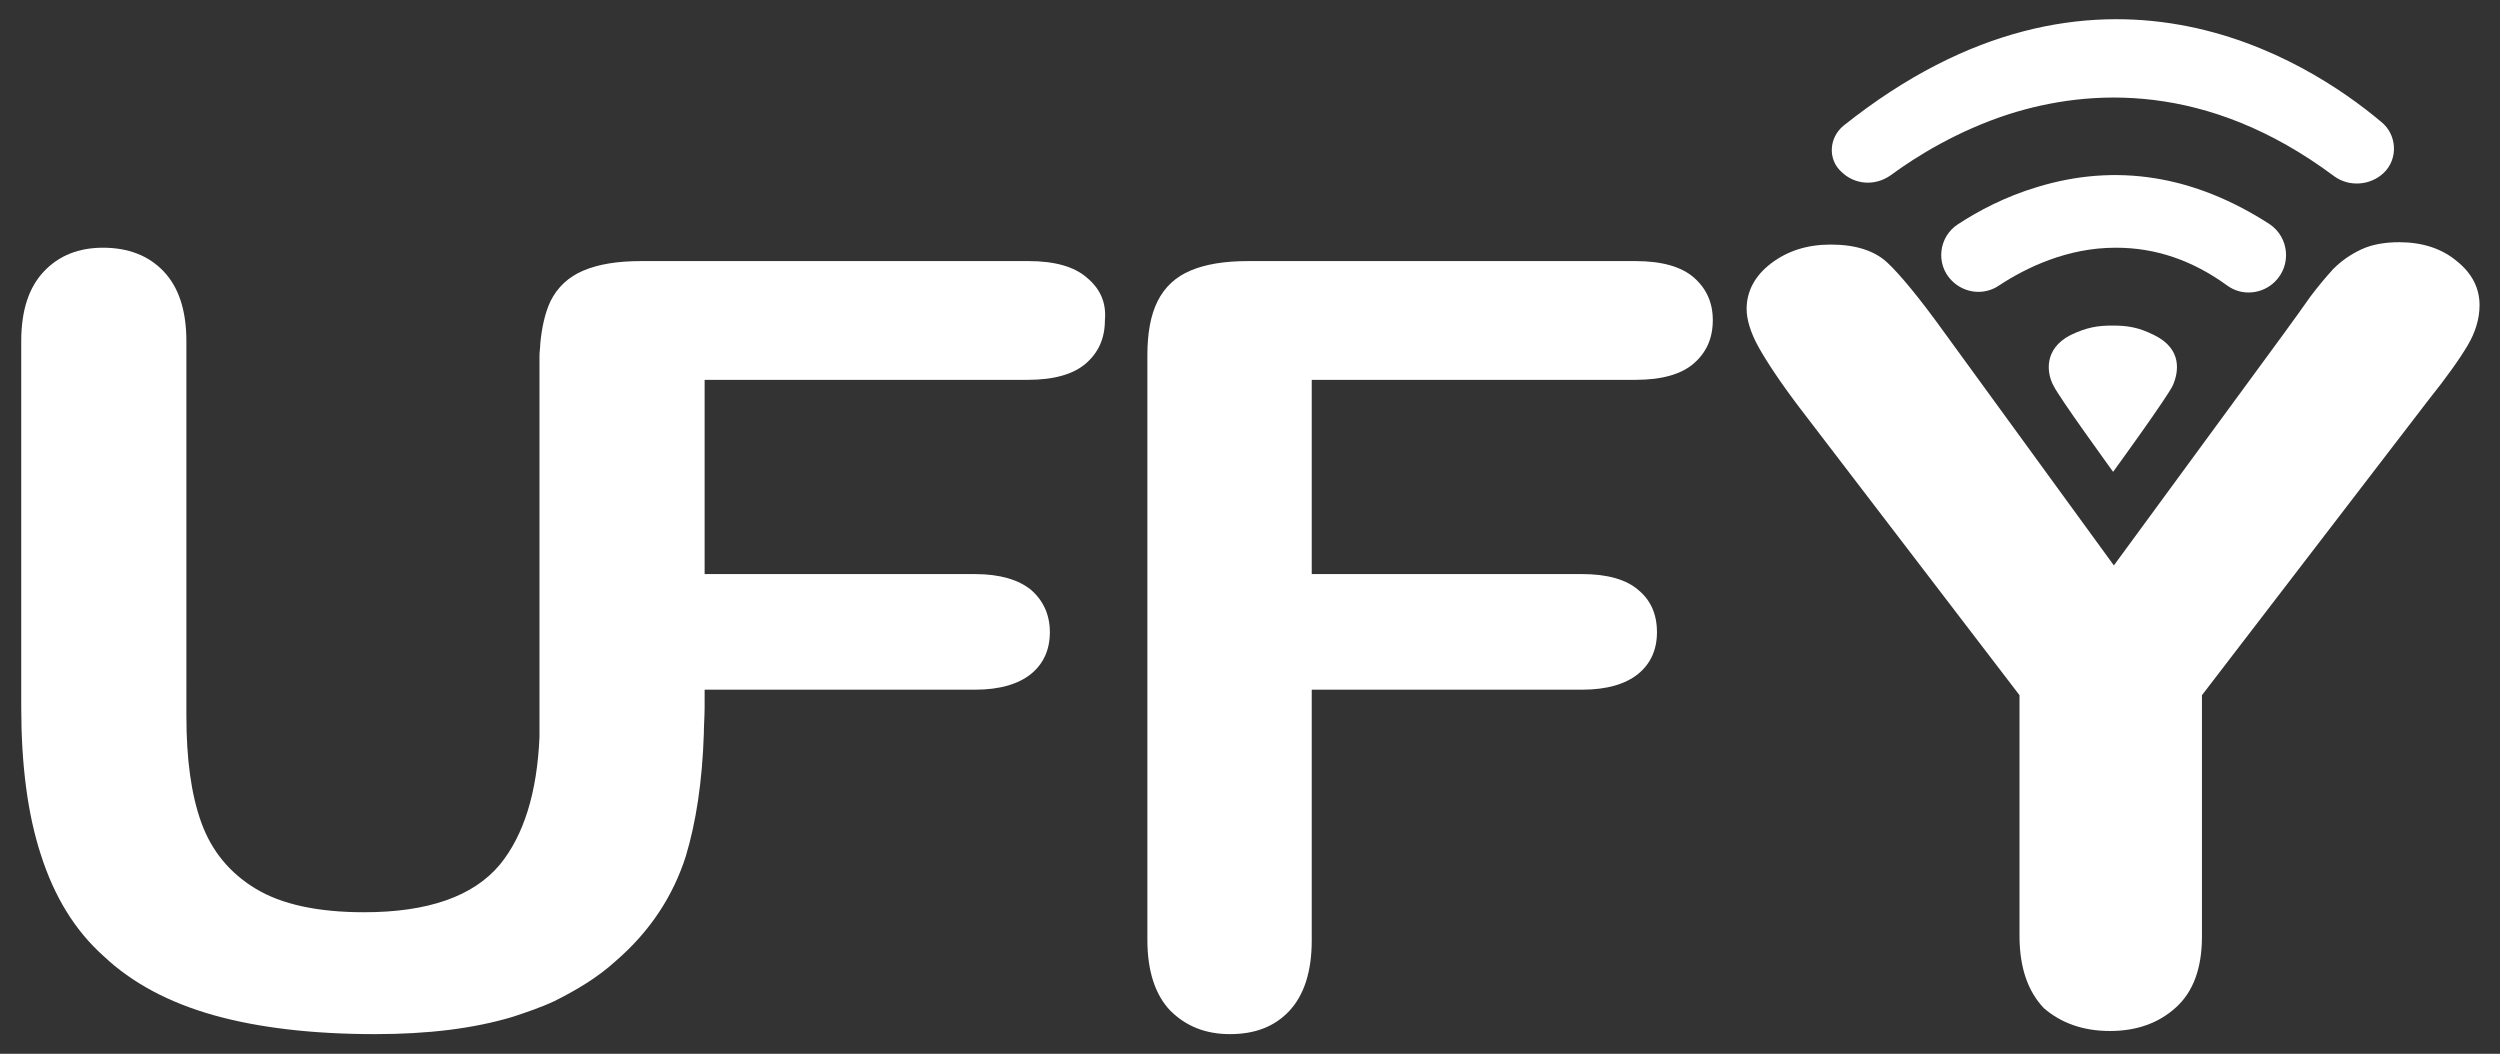
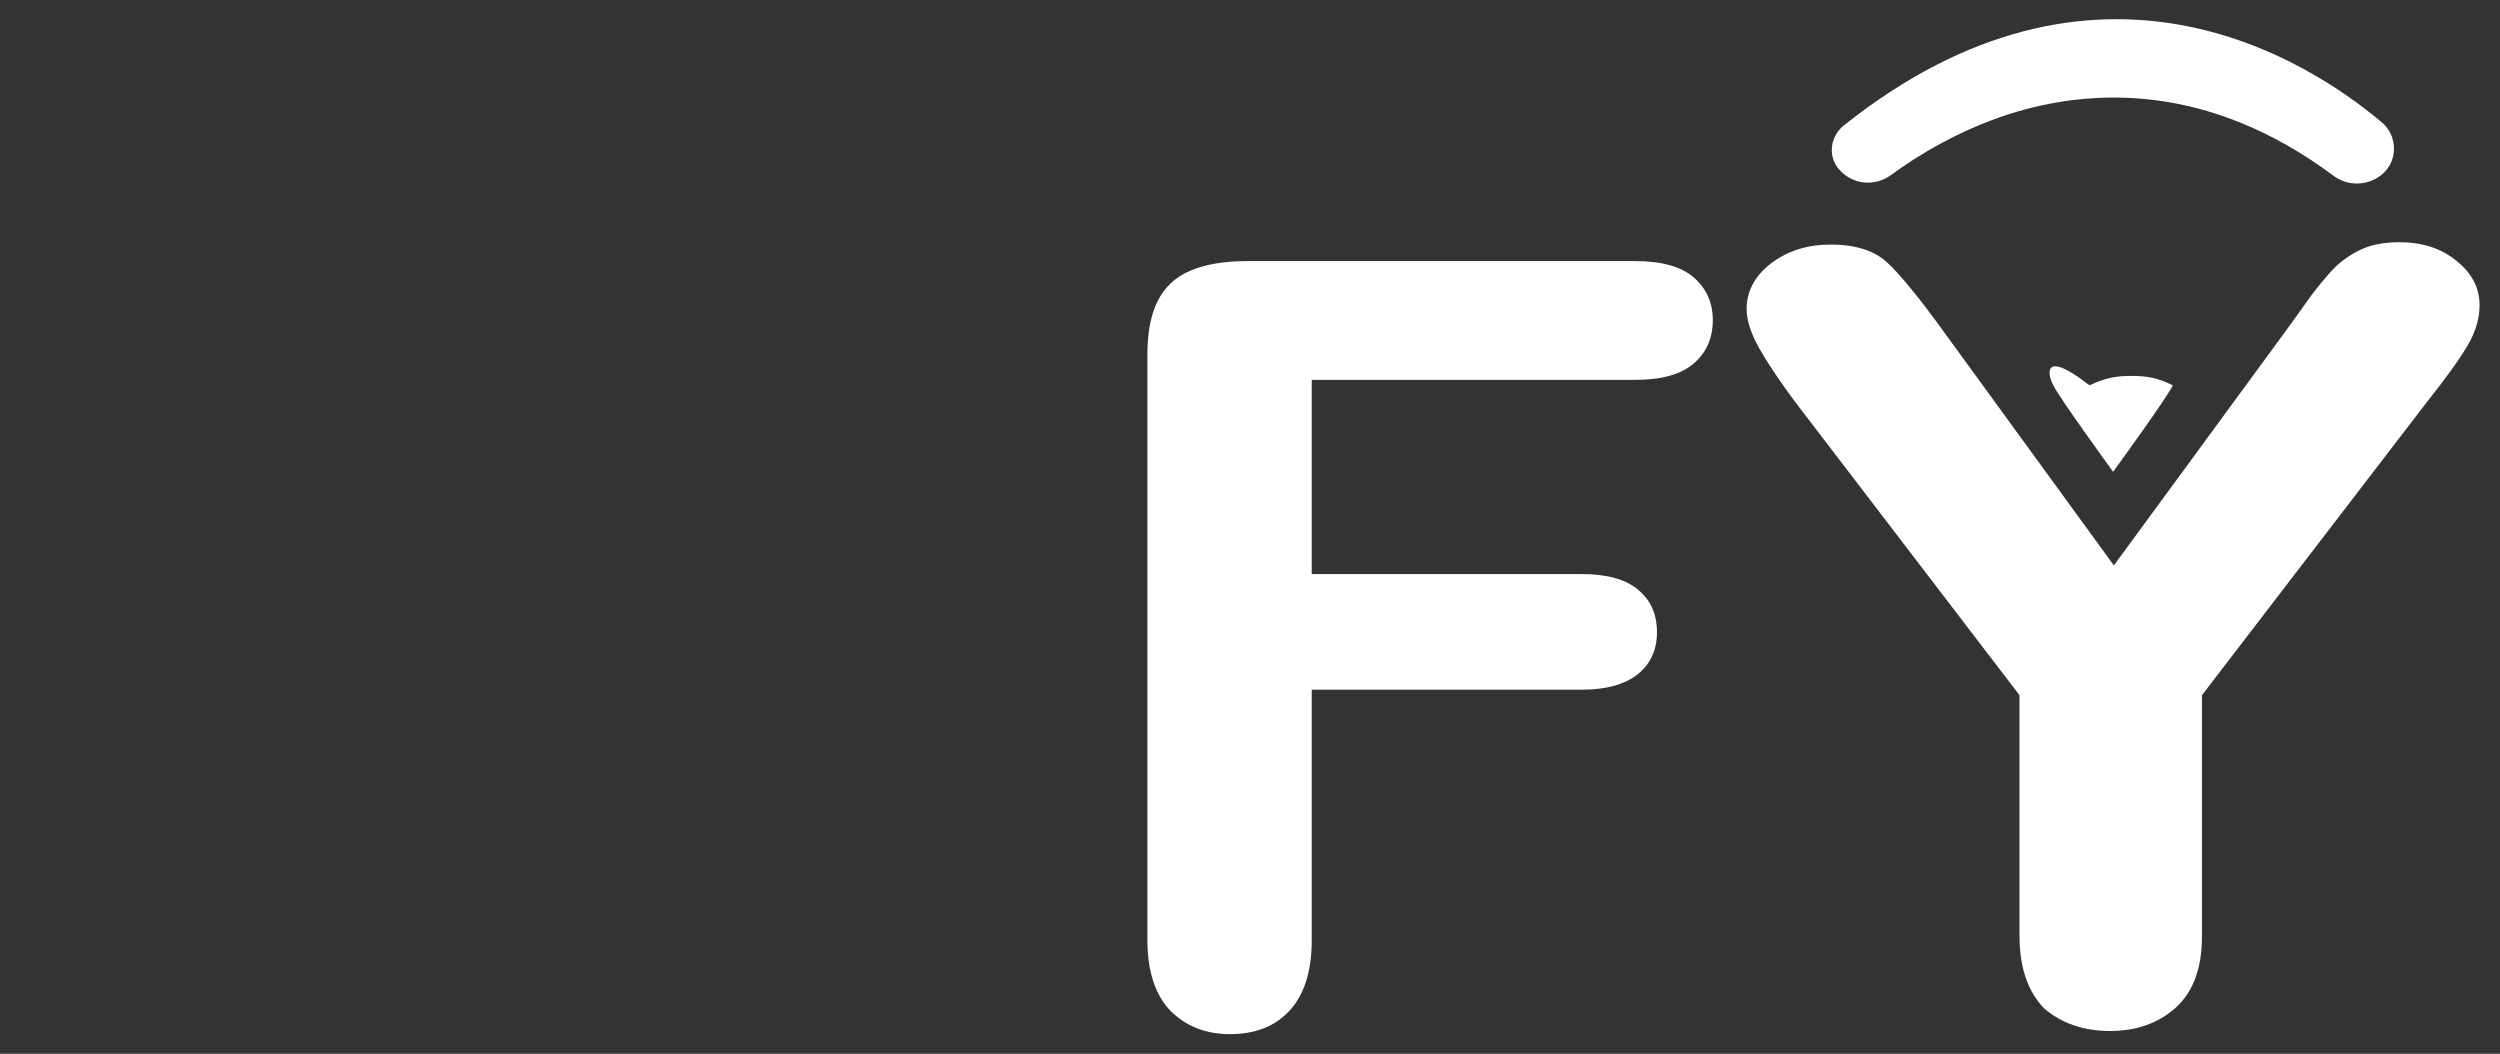
<svg xmlns="http://www.w3.org/2000/svg" version="1.1" id="Livello_1" x="0px" y="0px" viewBox="0 0 317.9 134" style="enable-background:new 0 0 317.9 134;" xml:space="preserve">
  <rect x="0" y="0" width="317.9" height="134" fill="#333333" stroke="none" />
  <style type="text/css">
	.st0{fill:#FFFFFF;}
</style>
  <g>
-     <path class="st0" d="M138.2,35.3c-1.6-1.4-4.1-2.1-7.4-2.1H85.2h-3.7c-3,0-5.4,0.4-7.3,1.2s-3.3,2.1-4.2,3.9   c-0.7,1.5-1.1,3.3-1.3,5.4c0,0.5-0.1,1-0.1,1.5v48.5c-0.3,7.1-2,12.5-5,16.2c-3.4,4.1-9.2,6.1-17.3,6.1c-5.9,0-10.5-1-13.8-3   s-5.6-4.8-6.9-8.4s-1.9-8.1-1.9-13.6V43.4c0-4-1-6.9-2.9-8.9s-4.5-3-7.7-3c-3.1,0-5.6,1-7.5,3s-2.9,4.9-2.9,8.9v46.5   c0,7.3,0.8,13.6,2.5,18.8c1.7,5.3,4.3,9.6,8,12.9c3.6,3.4,8.3,5.9,14,7.5c5.7,1.6,12.6,2.4,20.5,2.4c6.7,0,12.5-0.7,17.5-2.2   c1.8-0.6,3.6-1.2,5.3-2c2.8-1.4,5.5-3,7.8-5.1c4.4-3.8,7.3-8.3,8.9-13.3c1.3-4.3,2.1-9.5,2.3-15.6c0-1.1,0.1-2.2,0.1-3.4v-2.2H124   c3.1,0,5.5-0.7,7.1-2s2.4-3.1,2.4-5.3c0-2.2-0.8-4-2.4-5.4c-1.6-1.3-4-2-7.1-2H89.6V48.3h41.1c3.3,0,5.8-0.7,7.4-2.1   c1.6-1.4,2.4-3.2,2.4-5.5C140.7,38.5,139.9,36.7,138.2,35.3" />
    <path class="st0" d="M208,48.3h-41.2V73h34.4c3.2,0,5.6,0.7,7.1,2c1.6,1.3,2.4,3.1,2.4,5.4c0,2.2-0.8,4-2.4,5.3c-1.6,1.3-4,2-7.1,2   h-34.4v31.9c0,4-1,7-2.9,9c-1.9,2-4.4,2.9-7.5,2.9s-5.6-1-7.6-3c-1.9-2-2.9-5-2.9-9V45.2c0-2.8,0.4-5.1,1.3-6.9   c0.9-1.8,2.3-3.1,4.2-3.9c1.9-0.8,4.3-1.2,7.3-1.2H208c3.3,0,5.8,0.7,7.4,2.1c1.6,1.4,2.4,3.2,2.4,5.4c0,2.3-0.8,4.1-2.4,5.5   C213.8,47.6,211.3,48.3,208,48.3" />
    <path class="st0" d="M256.8,119V88.4l-28-36.6c-2.5-3.3-4.2-5.9-5.2-7.7s-1.5-3.5-1.5-4.8c0-2.2,1-4.2,3.1-5.8s4.6-2.4,7.6-2.4   c3.2,0,5.6,0.8,7.2,2.3s4.1,4.5,7.4,9.1l21.4,29.4l21.7-29.6c1.3-1.8,2.4-3.3,3.3-4.6c0.9-1.2,1.9-2.4,2.9-3.5   c1.1-1.1,2.3-1.9,3.6-2.5c1.3-0.6,2.9-0.9,4.8-0.9c2.9,0,5.4,0.8,7.3,2.4c2,1.6,2.9,3.5,2.9,5.6c0,1.7-0.5,3.4-1.5,5.1   c-1,1.7-2.7,4.1-5.1,7.1L280,88.4v30.7c0,4-1.1,7-3.3,9c-2.2,2-5,3-8.4,3s-6.2-1-8.4-2.9C257.9,126.1,256.8,123.1,256.8,119" />
-     <path class="st0" d="M259,23.8c-4,1.2-7.4,3-10,4.7c-2.5,1.6-2.9,5.1-0.8,7.2c1.6,1.6,4.1,1.9,6,0.6c3.5-2.3,8.7-4.8,14.8-4.8h0.1   c5,0,9.7,1.6,14.1,4.8c1.9,1.4,4.5,1.1,6.1-0.5c2.1-2.1,1.8-5.6-0.7-7.3C279,22.3,269.1,20.7,259,23.8" />
    <path class="st0" d="M303.1,22L303.1,22c1.9-1.8,1.7-4.9-0.3-6.5c-9.4-7.9-36.2-25.2-68.4,0.5c-1.8,1.5-2,4.2-0.3,5.8   c1.7,1.7,4.3,1.9,6.3,0.5c3.4-2.5,8.6-5.7,15.1-7.8c10.1-3.2,25.1-4.2,41.3,7.9C298.7,23.8,301.4,23.6,303.1,22" />
-     <path class="st0" d="M261.1,49c0.7,1.5,7.4,10.7,7.6,11l0,0l0,0l0,0l0,0c0.3-0.4,6.9-9.5,7.6-11c0.7-1.6,1.3-4.6-2.4-6.4   c-2-1-3.4-1.2-5.3-1.2l0,0l0,0c-1.8,0-3.2,0.2-5.3,1.2C259.8,44.4,260.3,47.5,261.1,49" />
+     <path class="st0" d="M261.1,49c0.7,1.5,7.4,10.7,7.6,11l0,0l0,0l0,0l0,0c0.3-0.4,6.9-9.5,7.6-11c-2-1-3.4-1.2-5.3-1.2l0,0l0,0c-1.8,0-3.2,0.2-5.3,1.2C259.8,44.4,260.3,47.5,261.1,49" />
  </g>
</svg>